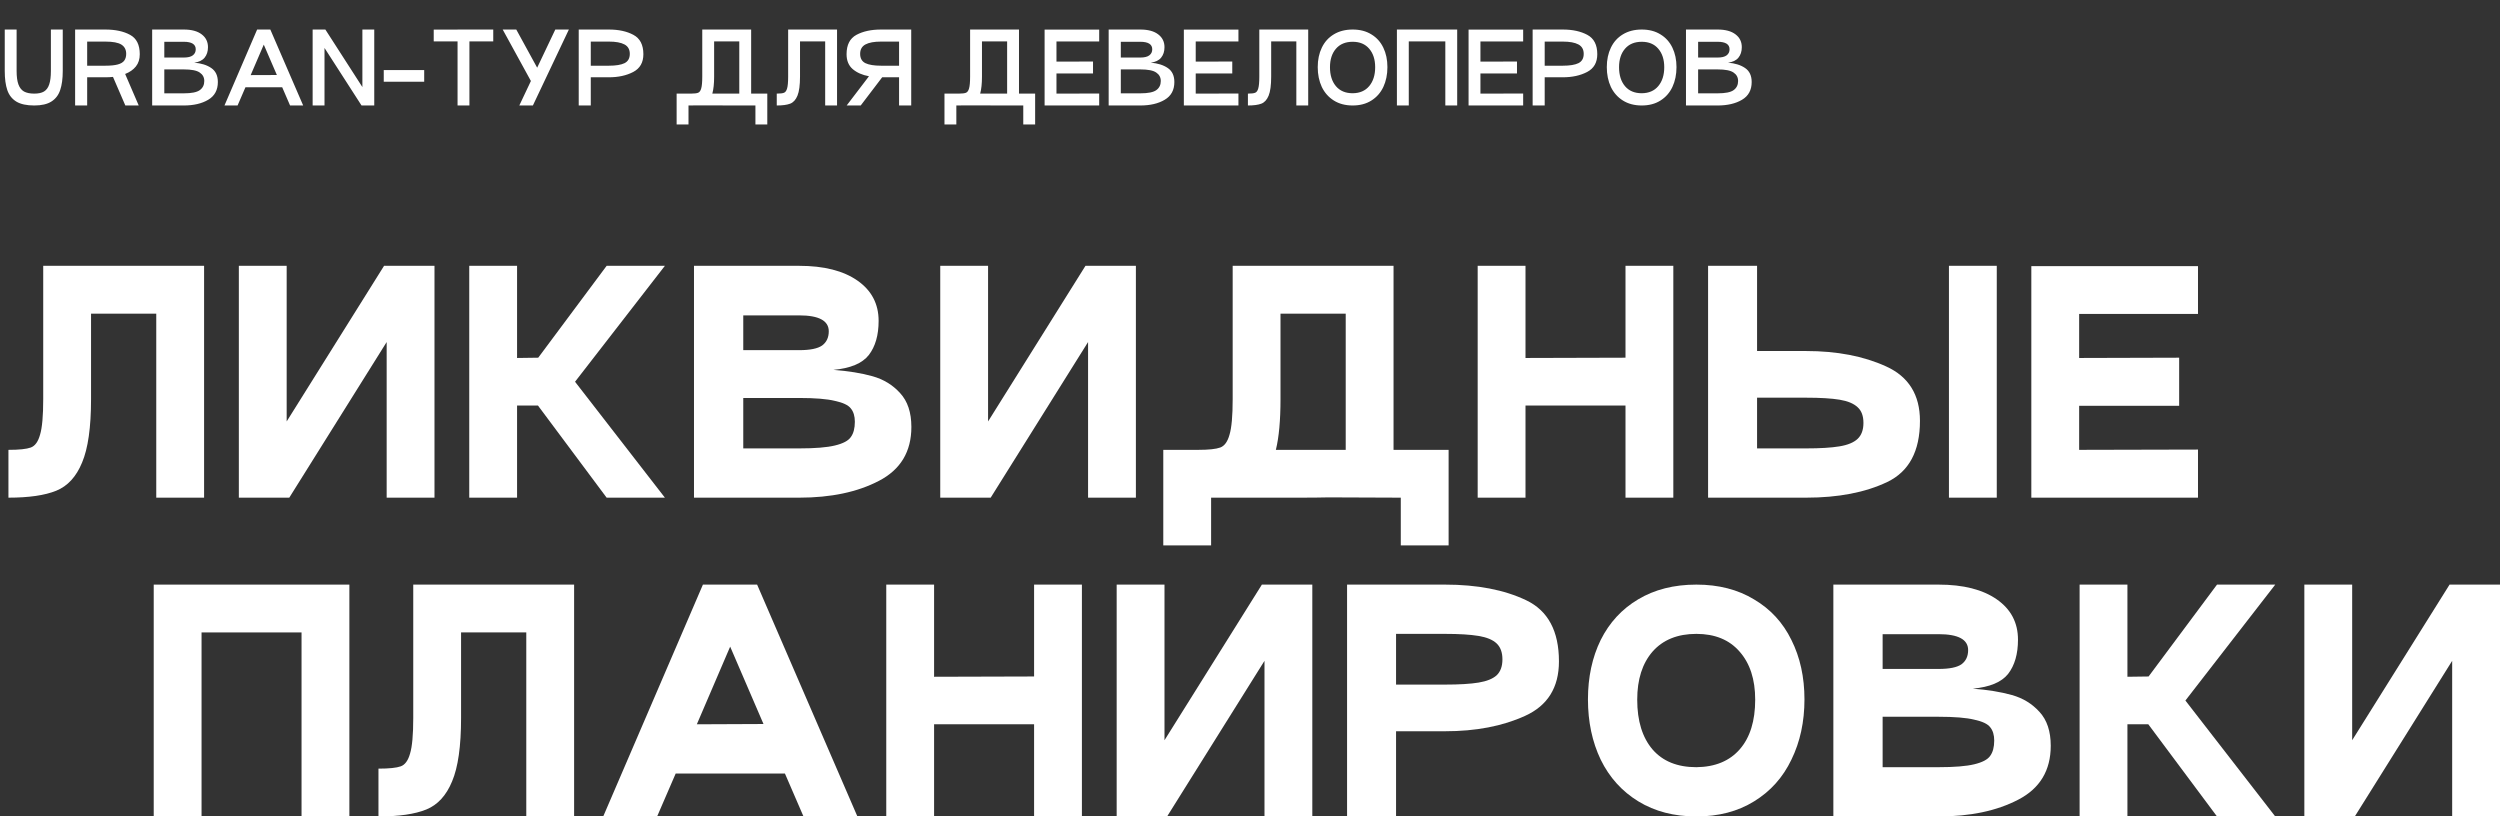
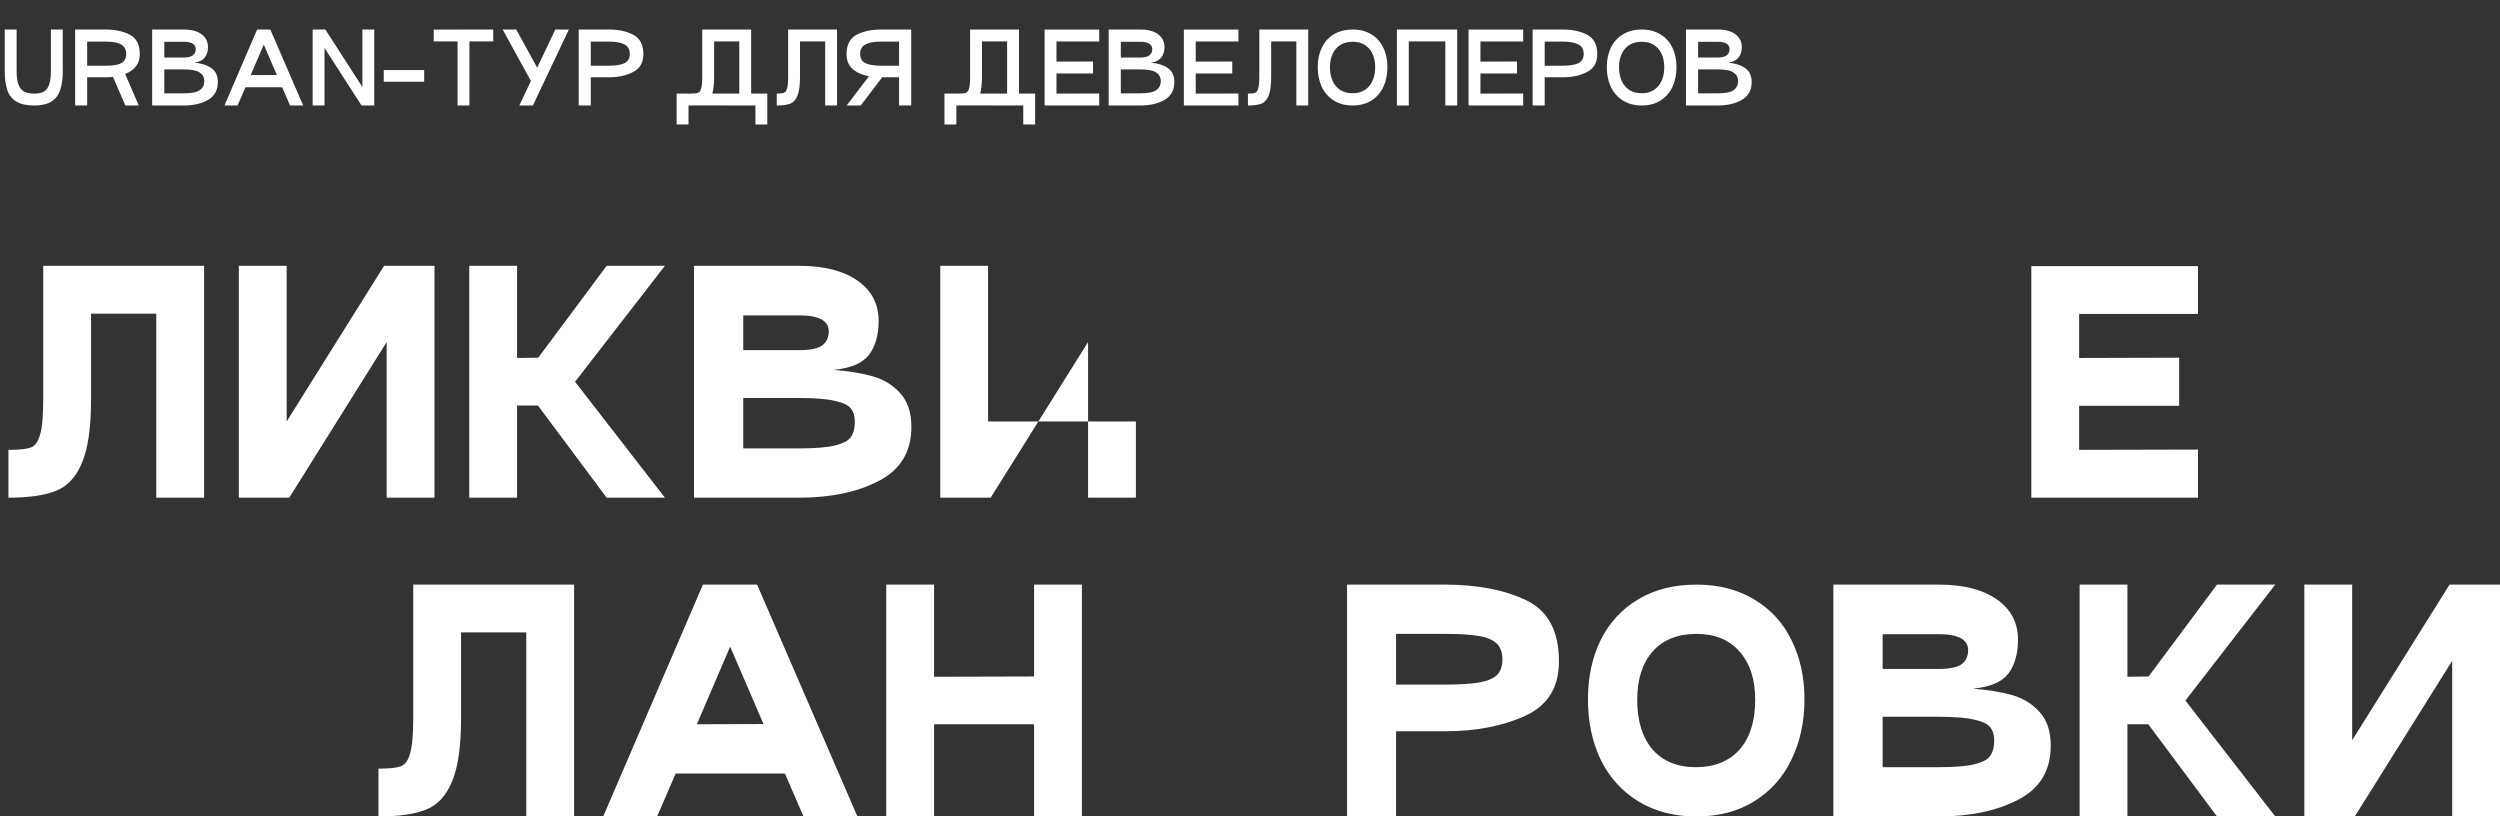
<svg xmlns="http://www.w3.org/2000/svg" width="1185" height="387" viewBox="0 0 1185 387" fill="none">
  <rect x="0" y="0" width="1185" height="387" fill="#333333" stroke="none" />
  <path d="M7.875 14V33.62C7.875 36.32 8.16 38.45 8.73 40.01C9.3 41.57 10.185 42.695 11.385 43.385C12.615 44.045 14.235 44.375 16.245 44.375C18.195 44.375 19.725 44.045 20.835 43.385C21.975 42.695 22.8 41.585 23.31 40.055C23.85 38.495 24.12 36.35 24.12 33.62V14H29.745V33.62C29.745 37.28 29.34 40.295 28.53 42.665C27.75 45.035 26.37 46.85 24.39 48.11C22.44 49.37 19.725 50 16.245 50C12.615 50 9.78 49.385 7.74 48.155C5.7 46.895 4.275 45.08 3.465 42.71C2.655 40.34 2.25 37.31 2.25 33.62V14H7.875ZM66.249 25.7C66.249 28.04 65.635 29.975 64.404 31.505C63.175 33.035 61.48 34.22 59.319 35.06L65.754 50H59.41L53.559 36.455C52.48 36.575 51.264 36.635 49.914 36.635H41.319V50H35.605V14H49.914C54.684 14 58.599 14.84 61.66 16.52C64.719 18.17 66.249 21.23 66.249 25.7ZM49.914 31.145C52.404 31.145 54.37 30.95 55.809 30.56C57.249 30.17 58.27 29.57 58.87 28.76C59.499 27.92 59.815 26.84 59.815 25.52C59.815 23.57 59.065 22.115 57.565 21.155C56.065 20.195 53.514 19.715 49.914 19.715H41.319V31.145H49.914ZM87.108 14C90.798 14 93.633 14.765 95.613 16.295C97.593 17.795 98.583 19.82 98.583 22.37C98.583 24.38 98.043 26.045 96.963 27.365C95.883 28.655 94.248 29.435 92.058 29.705C95.358 29.975 98.043 30.815 100.113 32.225C102.213 33.635 103.263 35.855 103.263 38.885C103.263 42.695 101.733 45.5 98.673 47.3C95.643 49.1 91.788 50 87.108 50H72.123V14H87.108ZM87.108 27.275C89.058 27.275 90.483 26.93 91.383 26.24C92.313 25.55 92.778 24.59 92.778 23.36C92.778 20.99 90.888 19.805 87.108 19.805H77.883V27.275H87.108ZM87.108 44.24C90.798 44.24 93.333 43.73 94.713 42.71C96.123 41.69 96.828 40.25 96.828 38.39C96.828 36.68 96.108 35.345 94.668 34.385C93.258 33.395 90.738 32.9 87.108 32.9H77.883V44.24H87.108ZM137.495 50L133.76 41.36H116.345L112.61 50H106.4L121.88 14H128.135L143.705 50H137.495ZM118.82 35.6L131.24 35.555L125.03 21.155L118.82 35.6ZM171.772 14H177.397V50H171.367L153.817 22.73V50H148.192V14H154.222L171.772 41.27V14ZM201.068 38.75H181.898V33.215H201.068V38.75ZM233.8 14V19.625H222.505V50H216.88V19.625H205.585V14.045H216.88V14H233.8ZM263.21 14H269.645L252.59 50H246.155L251.645 38.39L238.28 14H244.715L254.615 32.09L263.21 14ZM280.03 50H274.315V14H288.625C293.245 14 297.115 14.84 300.235 16.52C303.385 18.2 304.96 21.26 304.96 25.7C304.96 29.63 303.355 32.435 300.145 34.115C296.935 35.795 293.095 36.635 288.625 36.635H280.03V50ZM288.625 31.145C291.925 31.145 294.4 30.74 296.05 29.93C297.7 29.09 298.525 27.62 298.525 25.52C298.525 23.45 297.685 21.965 296.005 21.065C294.325 20.165 291.865 19.715 288.625 19.715H280.03V31.145H288.625ZM363.697 59H358.072V50L329.497 49.955C329.077 49.985 328.402 50 327.472 50H326.347V59H320.722V44.375H327.472C329.092 44.375 330.232 44.24 330.892 43.97C331.582 43.7 332.077 43.01 332.377 41.9C332.707 40.79 332.872 38.93 332.872 36.32V14H356.047V44.375H363.697V59ZM350.422 19.625H338.497V36.32C338.497 39.65 338.212 42.335 337.642 44.375H350.422V19.625ZM396.758 50H391.133V19.625H379.208V36.32C379.208 40.37 378.803 43.385 377.993 45.365C377.183 47.315 376.028 48.575 374.528 49.145C373.028 49.715 370.913 50 368.183 50V44.375C369.803 44.375 370.943 44.24 371.603 43.97C372.293 43.7 372.788 43.01 373.088 41.9C373.418 40.79 373.583 38.93 373.583 36.32V14H396.758V50ZM431.918 14V50H426.158V36.635H418.148L407.978 50H401.318L411.893 36.14C408.743 35.57 406.178 34.445 404.198 32.765C402.248 31.085 401.273 28.73 401.273 25.7C401.273 21.26 402.833 18.2 405.953 16.52C409.073 14.84 412.958 14 417.608 14H431.918ZM426.158 19.715H417.608C414.368 19.715 411.908 20.165 410.228 21.065C408.548 21.965 407.708 23.45 407.708 25.52C407.708 27.62 408.533 29.09 410.183 29.93C411.863 30.74 414.338 31.145 417.608 31.145H426.158V19.715ZM490.655 59H485.03V50L456.455 49.955C456.035 49.985 455.36 50 454.43 50H453.305V59H447.68V44.375H454.43C456.05 44.375 457.19 44.24 457.85 43.97C458.54 43.7 459.035 43.01 459.335 41.9C459.665 40.79 459.83 38.93 459.83 36.32V14H483.005V44.375H490.655V59ZM477.38 19.625H465.455V36.32C465.455 39.65 465.17 42.335 464.6 44.375H477.38V19.625ZM521.016 19.67H500.766V29.21L518.091 29.165V34.835H500.766V44.375L521.016 44.33V50H495.141V14.045H521.016V19.67ZM540.492 14C544.182 14 547.017 14.765 548.997 16.295C550.977 17.795 551.967 19.82 551.967 22.37C551.967 24.38 551.427 26.045 550.347 27.365C549.267 28.655 547.632 29.435 545.442 29.705C548.742 29.975 551.427 30.815 553.497 32.225C555.597 33.635 556.647 35.855 556.647 38.885C556.647 42.695 555.117 45.5 552.057 47.3C549.027 49.1 545.172 50 540.492 50H525.507V14H540.492ZM540.492 27.275C542.442 27.275 543.867 26.93 544.767 26.24C545.697 25.55 546.162 24.59 546.162 23.36C546.162 20.99 544.272 19.805 540.492 19.805H531.267V27.275H540.492ZM540.492 44.24C544.182 44.24 546.717 43.73 548.097 42.71C549.507 41.69 550.212 40.25 550.212 38.39C550.212 36.68 549.492 35.345 548.052 34.385C546.642 33.395 544.122 32.9 540.492 32.9H531.267V44.24H540.492ZM587.021 19.67H566.771V29.21L584.096 29.165V34.835H566.771V44.375L587.021 44.33V50H561.146V14.045H587.021V19.67ZM620.088 50H614.463V19.625H602.538V36.32C602.538 40.37 602.133 43.385 601.323 45.365C600.513 47.315 599.358 48.575 597.858 49.145C596.358 49.715 594.243 50 591.513 50V44.375C593.133 44.375 594.273 44.24 594.933 43.97C595.623 43.7 596.118 43.01 596.418 41.9C596.748 40.79 596.913 38.93 596.913 36.32V14H620.088V50ZM624.604 31.82C624.604 28.34 625.249 25.265 626.539 22.595C627.829 19.895 629.719 17.795 632.209 16.295C634.729 14.765 637.714 14 641.164 14C644.614 14 647.569 14.765 650.029 16.295C652.519 17.795 654.409 19.895 655.699 22.595C656.989 25.265 657.634 28.34 657.634 31.82C657.634 35.33 656.989 38.465 655.699 41.225C654.409 43.955 652.519 46.1 650.029 47.66C647.569 49.22 644.614 50 641.164 50C637.714 50 634.744 49.22 632.254 47.66C629.764 46.1 627.859 43.955 626.539 41.225C625.249 38.465 624.604 35.33 624.604 31.82ZM630.409 31.865C630.409 35.615 631.354 38.615 633.244 40.865C635.134 43.085 637.774 44.195 641.164 44.195C644.524 44.165 647.134 43.04 648.994 40.82C650.884 38.57 651.829 35.585 651.829 31.865C651.829 28.205 650.884 25.28 648.994 23.09C647.134 20.9 644.524 19.805 641.164 19.805C637.774 19.805 635.134 20.9 633.244 23.09C631.354 25.28 630.409 28.205 630.409 31.865ZM690.708 14V50H685.083V19.625H667.758V50H662.133V14H690.708ZM721.978 19.67H701.728V29.21L719.053 29.165V34.835H701.728V44.375L721.978 44.33V50H696.103V14.045H721.978V19.67ZM732.184 50H726.469V14H740.779C745.399 14 749.269 14.84 752.389 16.52C755.539 18.2 757.114 21.26 757.114 25.7C757.114 29.63 755.509 32.435 752.299 34.115C749.089 35.795 745.249 36.635 740.779 36.635H732.184V50ZM740.779 31.145C744.079 31.145 746.554 30.74 748.204 29.93C749.854 29.09 750.679 27.62 750.679 25.52C750.679 23.45 749.839 21.965 748.159 21.065C746.479 20.165 744.019 19.715 740.779 19.715H732.184V31.145H740.779ZM761.625 31.82C761.625 28.34 762.27 25.265 763.56 22.595C764.85 19.895 766.74 17.795 769.23 16.295C771.75 14.765 774.735 14 778.185 14C781.635 14 784.59 14.765 787.05 16.295C789.54 17.795 791.43 19.895 792.72 22.595C794.01 25.265 794.655 28.34 794.655 31.82C794.655 35.33 794.01 38.465 792.72 41.225C791.43 43.955 789.54 46.1 787.05 47.66C784.59 49.22 781.635 50 778.185 50C774.735 50 771.765 49.22 769.275 47.66C766.785 46.1 764.88 43.955 763.56 41.225C762.27 38.465 761.625 35.33 761.625 31.82ZM767.43 31.865C767.43 35.615 768.375 38.615 770.265 40.865C772.155 43.085 774.795 44.195 778.185 44.195C781.545 44.165 784.155 43.04 786.015 40.82C787.905 38.57 788.85 35.585 788.85 31.865C788.85 28.205 787.905 25.28 786.015 23.09C784.155 20.9 781.545 19.805 778.185 19.805C774.795 19.805 772.155 20.9 770.265 23.09C768.375 25.28 767.43 28.205 767.43 31.865ZM814.139 14C817.829 14 820.664 14.765 822.644 16.295C824.624 17.795 825.614 19.82 825.614 22.37C825.614 24.38 825.074 26.045 823.994 27.365C822.914 28.655 821.279 29.435 819.089 29.705C822.389 29.975 825.074 30.815 827.144 32.225C829.244 33.635 830.294 35.855 830.294 38.885C830.294 42.695 828.764 45.5 825.704 47.3C822.674 49.1 818.819 50 814.139 50H799.154V14H814.139ZM814.139 27.275C816.089 27.275 817.514 26.93 818.414 26.24C819.344 25.55 819.809 24.59 819.809 23.36C819.809 20.99 817.919 19.805 814.139 19.805H804.914V27.275H814.139ZM814.139 44.24C817.829 44.24 820.364 43.73 821.744 42.71C823.154 41.69 823.859 40.25 823.859 38.39C823.859 36.68 823.139 35.345 821.699 34.385C820.289 33.395 817.769 32.9 814.139 32.9H804.914V44.24H814.139Z" fill="white" />
  <path d="M96.736 235.895H74.067V148.666H43.155V189.189C43.155 202.56 41.736 212.588 38.896 219.273C36.148 225.958 32.073 230.4 26.669 232.598C21.265 234.796 13.709 235.895 4 235.895V213.229C9.038 213.229 12.564 212.863 14.579 212.13C16.594 211.397 18.059 209.383 18.975 206.086C19.983 202.789 20.486 197.157 20.486 189.189V126H96.736V235.895Z" fill="white" />
  <path d="M205.948 126V235.895H183.279V162.128L137.117 235.895H113.212V126H135.881V199.767L182.043 126H205.948Z" fill="white" />
  <path d="M315.16 126L272.57 180.947L315.16 235.895H287.545L254.984 192.212H245.092V235.895H222.424V126H245.092V169.683L255.122 169.546L287.545 126H315.16Z" fill="white" />
  <path d="M378.823 126C390.547 126 399.752 128.335 406.438 133.006C413.124 137.676 416.467 144.041 416.467 152.1C416.467 158.877 414.91 164.28 411.796 168.309C408.682 172.247 403.095 174.583 395.035 175.315C402.179 175.865 408.362 176.872 413.582 178.337C418.803 179.803 423.153 182.458 426.634 186.305C430.206 190.151 431.992 195.508 431.992 202.377C431.992 214.099 426.863 222.616 416.605 227.927C406.438 233.239 393.844 235.895 378.823 235.895H328.952V126H378.823ZM378.823 165.974C383.952 165.974 387.57 165.242 389.677 163.776C391.784 162.219 392.837 159.976 392.837 157.045C392.837 152.008 388.166 149.49 378.823 149.49H352.308V165.974H378.823ZM378.823 212.542C386.334 212.542 391.967 212.084 395.722 211.168C399.569 210.253 402.088 208.925 403.278 207.185C404.56 205.445 405.202 203.018 405.202 199.904C405.202 197.248 404.56 195.142 403.278 193.585C402.088 192.028 399.569 190.838 395.722 190.014C391.967 189.098 386.334 188.64 378.823 188.64H352.308V212.542H378.823Z" fill="white" />
-   <path d="M538.413 126V235.895H515.744V162.128L469.582 235.895H445.677V126H468.346V199.767L514.508 126H538.413Z" fill="white" />
-   <path d="M686.642 258.52H663.974V235.895L629.748 235.757C628.466 235.849 619.132 235.895 616.292 235.895H574.066V258.52H551.397V213.229H567.94C572.886 213.229 576.367 212.863 578.382 212.13C580.397 211.397 581.862 209.383 582.778 206.086C583.786 202.789 584.289 197.157 584.289 189.189V126H660.539V213.229H686.642V258.52ZM637.87 148.666H606.958V189.189C606.958 199.263 606.225 207.276 604.76 213.229H637.87V148.666Z" fill="white" />
-   <path d="M770.486 126H793.155V235.895H770.486V192.212H723.088V235.895H700.419V126H723.088V169.683L770.486 169.546V126Z" fill="white" />
-   <path d="M856.067 166.386C870.722 166.386 883.361 168.813 893.986 173.667C904.702 178.521 910.06 187.129 910.06 199.492C910.06 213.87 904.885 223.532 894.536 228.477C884.186 233.422 871.363 235.895 856.067 235.895H809.63V126H832.849V166.386H856.067ZM946.468 235.895H923.799V126H946.468V235.895ZM856.067 212.542C862.753 212.542 868.02 212.222 871.867 211.581C875.805 210.939 878.69 209.749 880.522 208.009C882.354 206.269 883.27 203.751 883.27 200.454C883.27 197.157 882.354 194.684 880.522 193.036C878.69 191.296 875.851 190.105 872.004 189.464C868.157 188.823 862.845 188.503 856.067 188.503H832.849V212.542H856.067Z" fill="white" />
+   <path d="M538.413 126V235.895H515.744V162.128L469.582 235.895H445.677V126H468.346V199.767H538.413Z" fill="white" />
  <path d="M1041.85 148.803H985.518V169.683L1032.92 169.546V192.349H985.518V213.229L1041.85 213.092V235.895H962.849V126.137H1041.85V148.803Z" fill="white" />
-   <path d="M165.601 277.105V387H142.932V299.771H95.534V387H72.865V277.105H165.601Z" fill="white" />
  <path d="M272.129 387H249.46V299.771H218.548V340.295C218.548 353.665 217.129 363.693 214.289 370.378C211.542 377.064 207.466 381.505 202.062 383.703C196.658 385.901 189.102 387 179.393 387V364.334C184.431 364.334 187.957 363.968 189.972 363.235C191.987 362.503 193.452 360.488 194.368 357.191C195.376 353.894 195.88 348.262 195.88 340.295V277.105H272.129V387Z" fill="white" />
  <path d="M380.856 387L372.063 366.669H320.268L311.476 387H285.922L333.183 277.105H358.874L406.41 387H380.856ZM330.298 343.317L361.896 343.179L346.097 306.502L330.298 343.317Z" fill="white" />
  <path d="M490.156 277.105H512.824V387H490.156V343.317H442.757V387H420.088V277.105H442.757V320.788L490.156 320.651V277.105Z" fill="white" />
-   <path d="M622.036 277.105V387H599.367V313.233L553.205 387H529.3V277.105H551.969V350.872L598.131 277.105H622.036Z" fill="white" />
  <path d="M661.73 387H638.512V277.105H684.949C700.244 277.105 713.067 279.578 723.417 284.523C733.767 289.468 738.942 299.13 738.942 313.508C738.942 325.871 733.584 334.479 722.867 339.333C712.243 344.187 699.603 346.614 684.949 346.614H661.73V387ZM684.949 324.497C691.726 324.497 697.039 324.177 700.886 323.536C704.732 322.895 707.572 321.75 709.403 320.102C711.235 318.362 712.151 315.843 712.151 312.546C712.151 309.249 711.235 306.731 709.403 304.991C707.572 303.251 704.687 302.061 700.748 301.419C696.901 300.778 691.635 300.458 684.949 300.458H661.73V324.497H684.949Z" fill="white" />
  <path d="M752.688 331.503C752.688 320.972 754.703 311.585 758.733 303.343C762.854 295.101 768.762 288.69 776.456 284.111C784.241 279.441 793.446 277.105 804.07 277.105C814.603 277.105 823.717 279.441 831.41 284.111C839.196 288.69 845.103 295.101 849.133 303.343C853.255 311.585 855.316 320.972 855.316 331.503C855.316 342.126 853.255 351.651 849.133 360.076C845.103 368.501 839.196 375.095 831.41 379.857C823.717 384.619 814.603 387 804.07 387C793.537 387 784.378 384.619 776.593 379.857C768.808 375.095 762.854 368.501 758.733 360.076C754.703 351.651 752.688 342.126 752.688 331.503ZM776.044 331.641C776.044 341.714 778.471 349.59 783.325 355.268C788.179 360.854 795.095 363.647 804.07 363.647C812.955 363.556 819.824 360.717 824.678 355.131C829.533 349.544 831.96 341.714 831.96 331.641C831.96 322.025 829.487 314.424 824.541 308.837C819.687 303.251 812.863 300.458 804.07 300.458C795.186 300.458 788.271 303.251 783.325 308.837C778.471 314.424 776.044 322.025 776.044 331.641Z" fill="white" />
  <path d="M918.882 277.105C930.605 277.105 939.81 279.441 946.497 284.111C953.183 288.782 956.526 295.146 956.526 303.205C956.526 309.982 954.969 315.385 951.855 319.415C948.741 323.353 943.153 325.688 935.093 326.421C942.238 326.97 948.42 327.977 953.641 329.443C958.861 330.908 963.212 333.564 966.692 337.41C970.264 341.256 972.051 346.614 972.051 353.482C972.051 365.204 966.921 373.721 956.663 379.033C946.496 384.344 933.903 387 918.882 387H869.01V277.105H918.882ZM918.882 317.079C924.011 317.079 927.629 316.347 929.735 314.882C931.842 313.325 932.895 311.081 932.895 308.151C932.895 303.114 928.224 300.595 918.882 300.595H892.366V317.079H918.882ZM918.882 363.647C926.392 363.647 932.025 363.189 935.78 362.274C939.627 361.358 942.146 360.03 943.337 358.29C944.619 356.55 945.26 354.123 945.26 351.009C945.26 348.354 944.619 346.247 943.337 344.691C942.146 343.134 939.627 341.943 935.78 341.119C932.025 340.203 926.392 339.745 918.882 339.745H892.366V363.647H918.882Z" fill="white" />
  <path d="M1078.47 277.105L1035.88 332.053L1078.47 387H1050.86L1018.3 343.317H1008.4V387H985.735V277.105H1008.4V320.788L1018.43 320.651L1050.86 277.105H1078.47Z" fill="white" />
  <path d="M1185 277.105V387H1162.33V313.233L1116.17 387H1092.26V277.105H1114.93V350.872L1161.09 277.105H1185Z" fill="white" />
</svg>